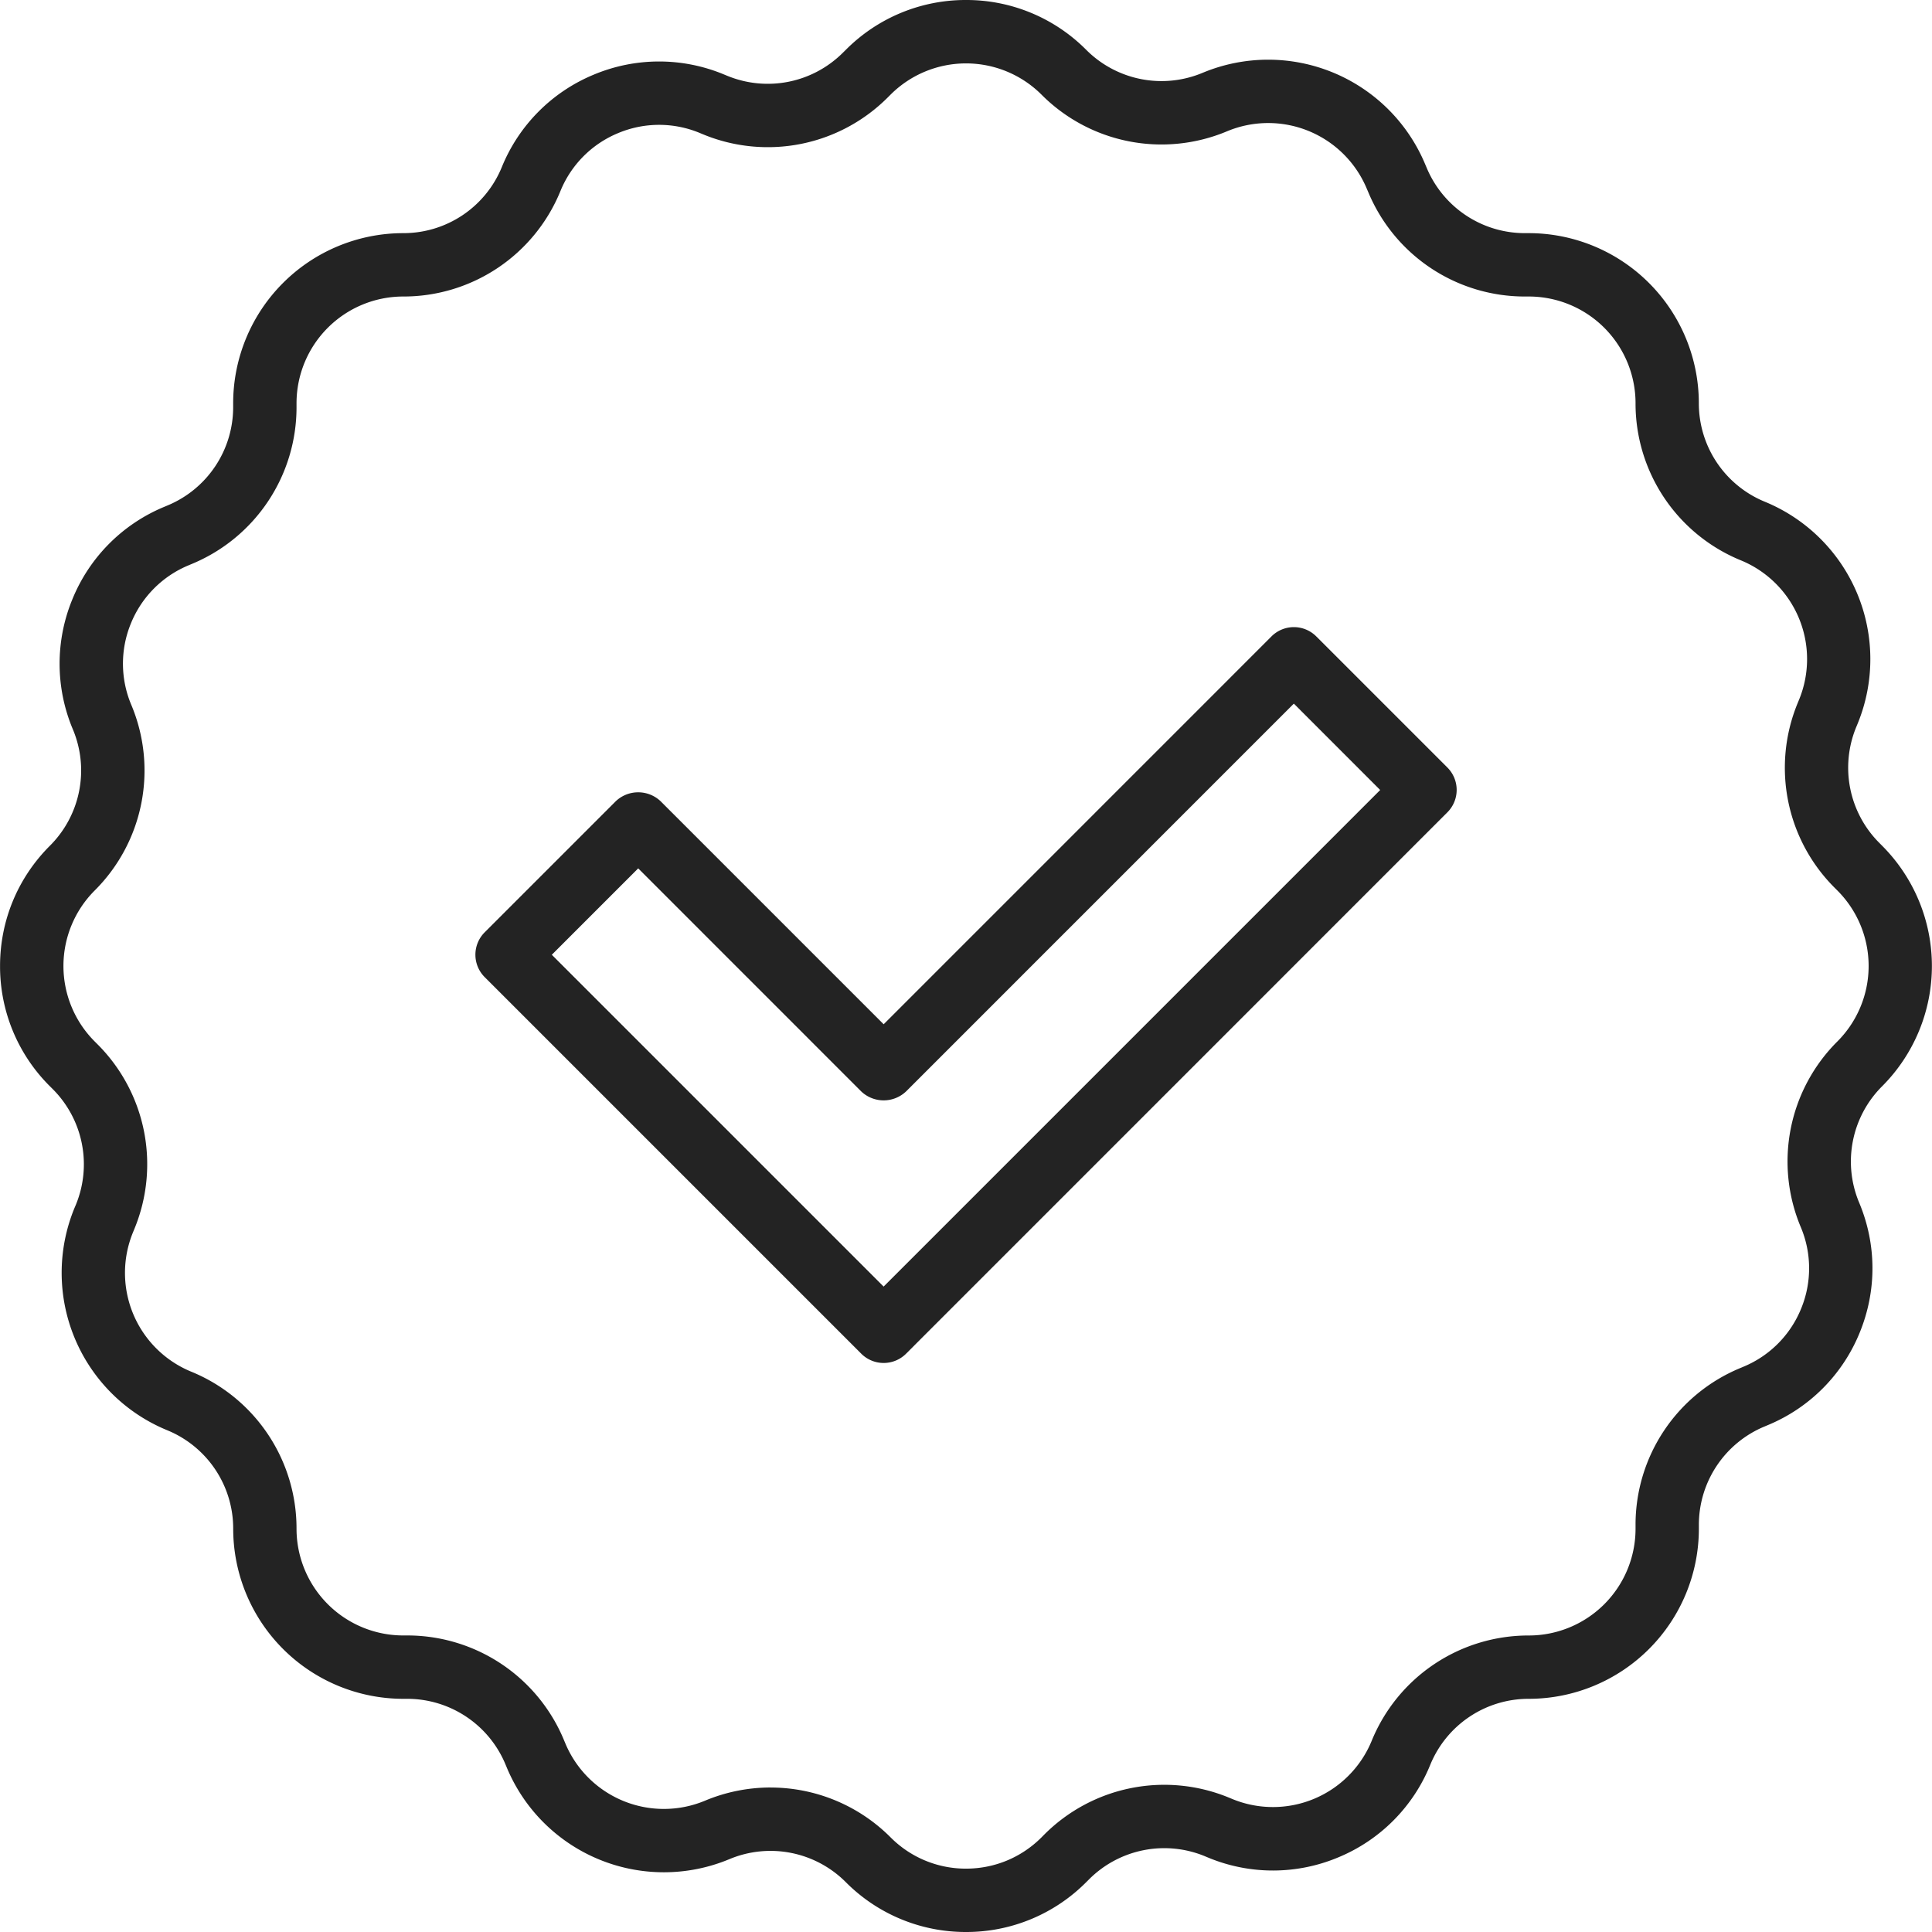
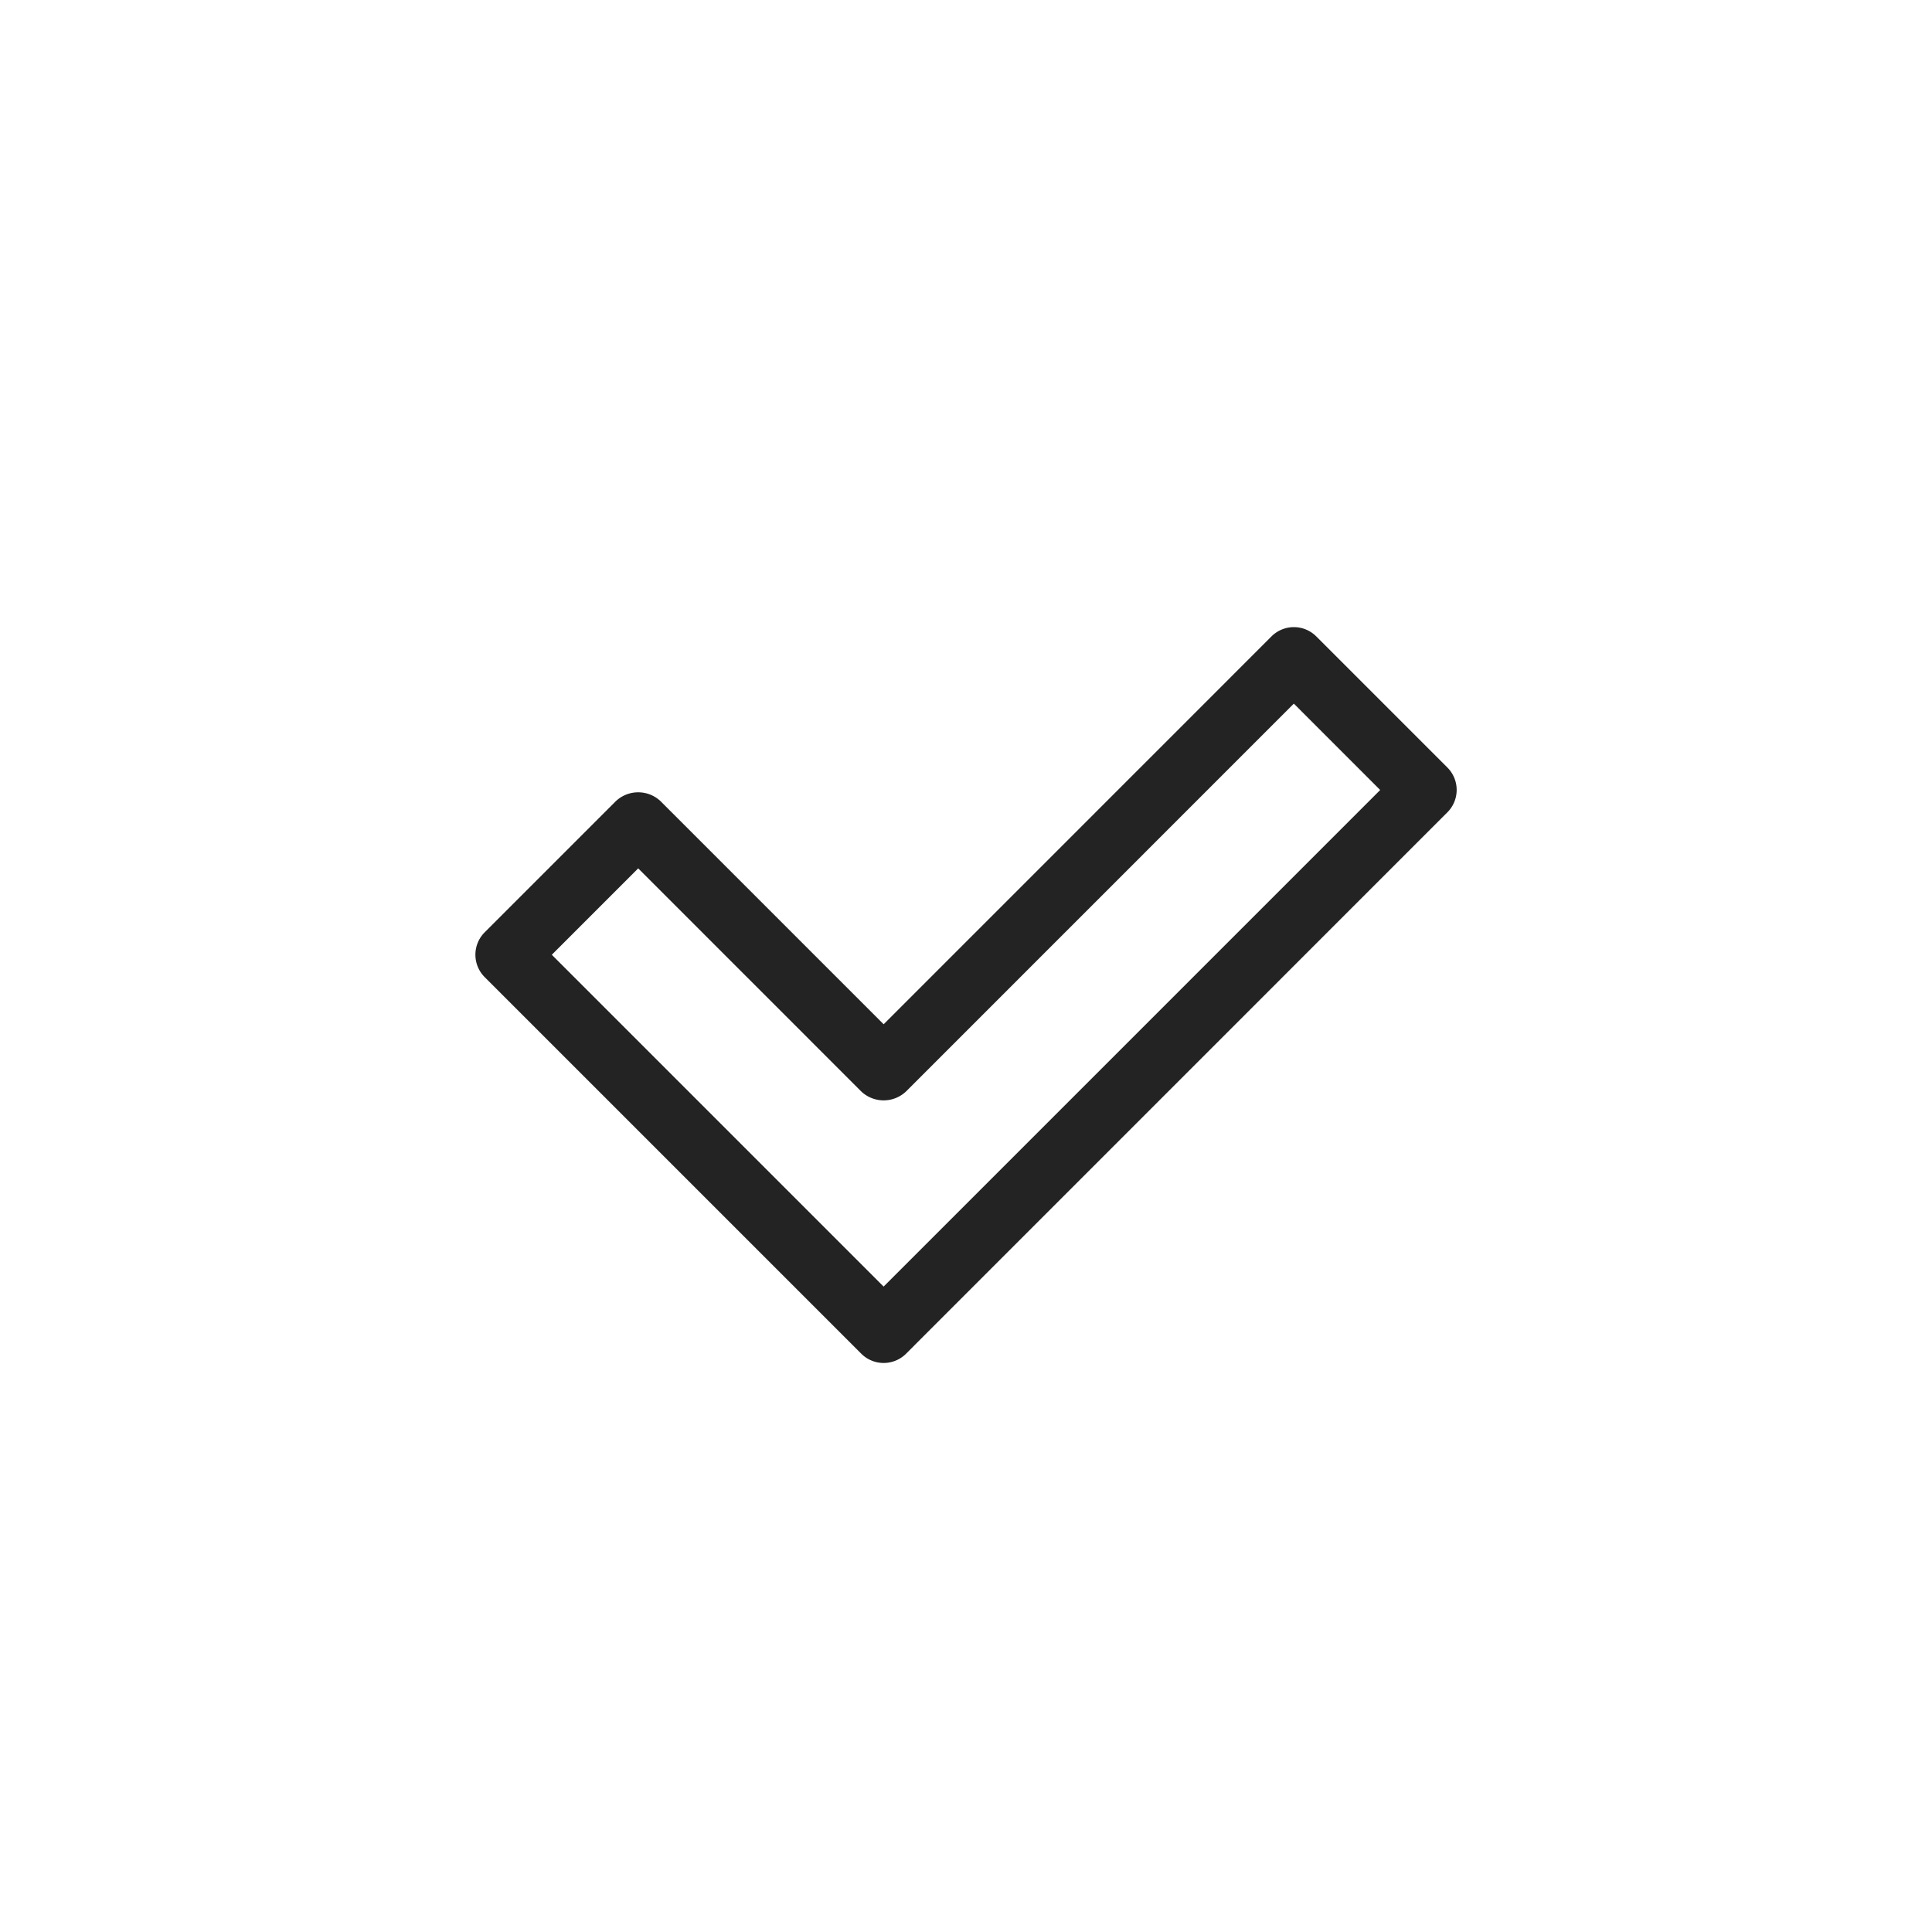
<svg xmlns="http://www.w3.org/2000/svg" width="73px" height="73px" viewBox="0 0 55.401 55.404">
  <path fill="#232323" d="M25.34 39.086a.908.908 0 0 1-.643-.266l-10.8-10.8a.908.908 0 0 1 0-1.283l3.761-3.761a.935.935 0 0 1 1.284 0l6.397 6.397L36.461 18.25a.908.908 0 0 1 1.284 0l3.76 3.76a.908.908 0 0 1 0 1.285L25.982 38.82a.908.908 0 0 1-.642.266ZM15.823 27.38l9.515 9.515 14.24-14.24-2.476-2.477L25.981 31.3a.935.935 0 0 1-1.284 0L18.3 24.902l-2.476 2.477Z" />
-   <path fill="#232323" d="M27.701 55.404a4.843 4.843 0 0 1-3.446-1.428 3.05 3.05 0 0 0-3.342-.66 4.88 4.88 0 0 1-6.377-2.618l-.043-.103a3.052 3.052 0 0 0-2.822-1.878h-.11a4.88 4.88 0 0 1-4.875-4.874 3.047 3.047 0 0 0-1.897-2.83 4.88 4.88 0 0 1-2.659-6.36l.044-.104a3.05 3.05 0 0 0-.668-3.322l-.08-.08A4.84 4.84 0 0 1 0 27.702c0-1.302.507-2.526 1.428-3.447a3.049 3.049 0 0 0 .659-3.342 4.843 4.843 0 0 1-.012-3.73 4.842 4.842 0 0 1 2.63-2.647l.1-.042a3.052 3.052 0 0 0 1.88-2.822v-.112a4.88 4.88 0 0 1 4.875-4.874 3.048 3.048 0 0 0 2.83-1.896 4.843 4.843 0 0 1 2.63-2.647 4.842 4.842 0 0 1 3.73-.012l.102.042c1.146.47 2.45.207 3.324-.667l.078-.077A4.843 4.843 0 0 1 27.7 0a4.84 4.84 0 0 1 3.447 1.428 3.05 3.05 0 0 0 3.342.659 4.88 4.88 0 0 1 6.377 2.618l.043.101a3.051 3.051 0 0 0 2.822 1.88h.11a4.88 4.88 0 0 1 4.875 4.874 3.05 3.05 0 0 0 1.897 2.83 4.88 4.88 0 0 1 2.658 6.36l-.042.102a3.051 3.051 0 0 0 .667 3.324l.079.08a4.88 4.88 0 0 1 0 6.892 3.048 3.048 0 0 0-.66 3.343c.502 1.2.507 2.525.012 3.73a4.843 4.843 0 0 1-2.63 2.646l-.1.042a3.052 3.052 0 0 0-1.88 2.823v.11a4.88 4.88 0 0 1-4.875 4.875 3.047 3.047 0 0 0-2.83 1.897 4.843 4.843 0 0 1-2.629 2.647 4.842 4.842 0 0 1-3.731.012l-.101-.042a3.05 3.05 0 0 0-3.325.666l-.079.079a4.843 4.843 0 0 1-3.447 1.428Zm-5.603-4.143a4.86 4.86 0 0 1 3.441 1.43 3.038 3.038 0 0 0 2.162.896c.817 0 1.585-.318 2.163-.895l.079-.08a4.863 4.863 0 0 1 5.297-1.062l.102.042a3.06 3.06 0 0 0 3.991-1.667 4.858 4.858 0 0 1 4.51-3.024 3.062 3.062 0 0 0 3.058-3.058v-.111a4.861 4.861 0 0 1 2.995-4.497l.1-.042a3.04 3.04 0 0 0 1.652-1.662 3.038 3.038 0 0 0-.008-2.34 4.857 4.857 0 0 1 1.051-5.327 3.062 3.062 0 0 0 0-4.325l-.078-.078a4.862 4.862 0 0 1-1.063-5.298l.042-.102a3.062 3.062 0 0 0-1.668-3.991 4.858 4.858 0 0 1-3.023-4.51 3.062 3.062 0 0 0-3.058-3.057h-.111a4.861 4.861 0 0 1-4.497-2.996l-.043-.1a3.064 3.064 0 0 0-4.001-1.644 4.856 4.856 0 0 1-5.327-1.051 3.063 3.063 0 0 0-4.325 0l-.077.077a4.862 4.862 0 0 1-5.3 1.064l-.101-.042a3.037 3.037 0 0 0-2.341.008 3.037 3.037 0 0 0-1.65 1.66 4.858 4.858 0 0 1-4.51 3.024 3.062 3.062 0 0 0-3.058 3.057v.112a4.861 4.861 0 0 1-2.995 4.497l-.1.042a3.04 3.04 0 0 0-1.652 1.661 3.037 3.037 0 0 0 .008 2.34 4.858 4.858 0 0 1-1.051 5.327 3.062 3.062 0 0 0 0 4.325l.08.08a4.862 4.862 0 0 1 1.061 5.296l-.043.105a3.062 3.062 0 0 0 1.669 3.989 4.857 4.857 0 0 1 3.023 4.509A3.062 3.062 0 0 0 11.56 46.9h.111a4.863 4.863 0 0 1 4.498 2.995l.043.103a3.063 3.063 0 0 0 4 1.642 4.877 4.877 0 0 1 1.886-.38Z" />
</svg>